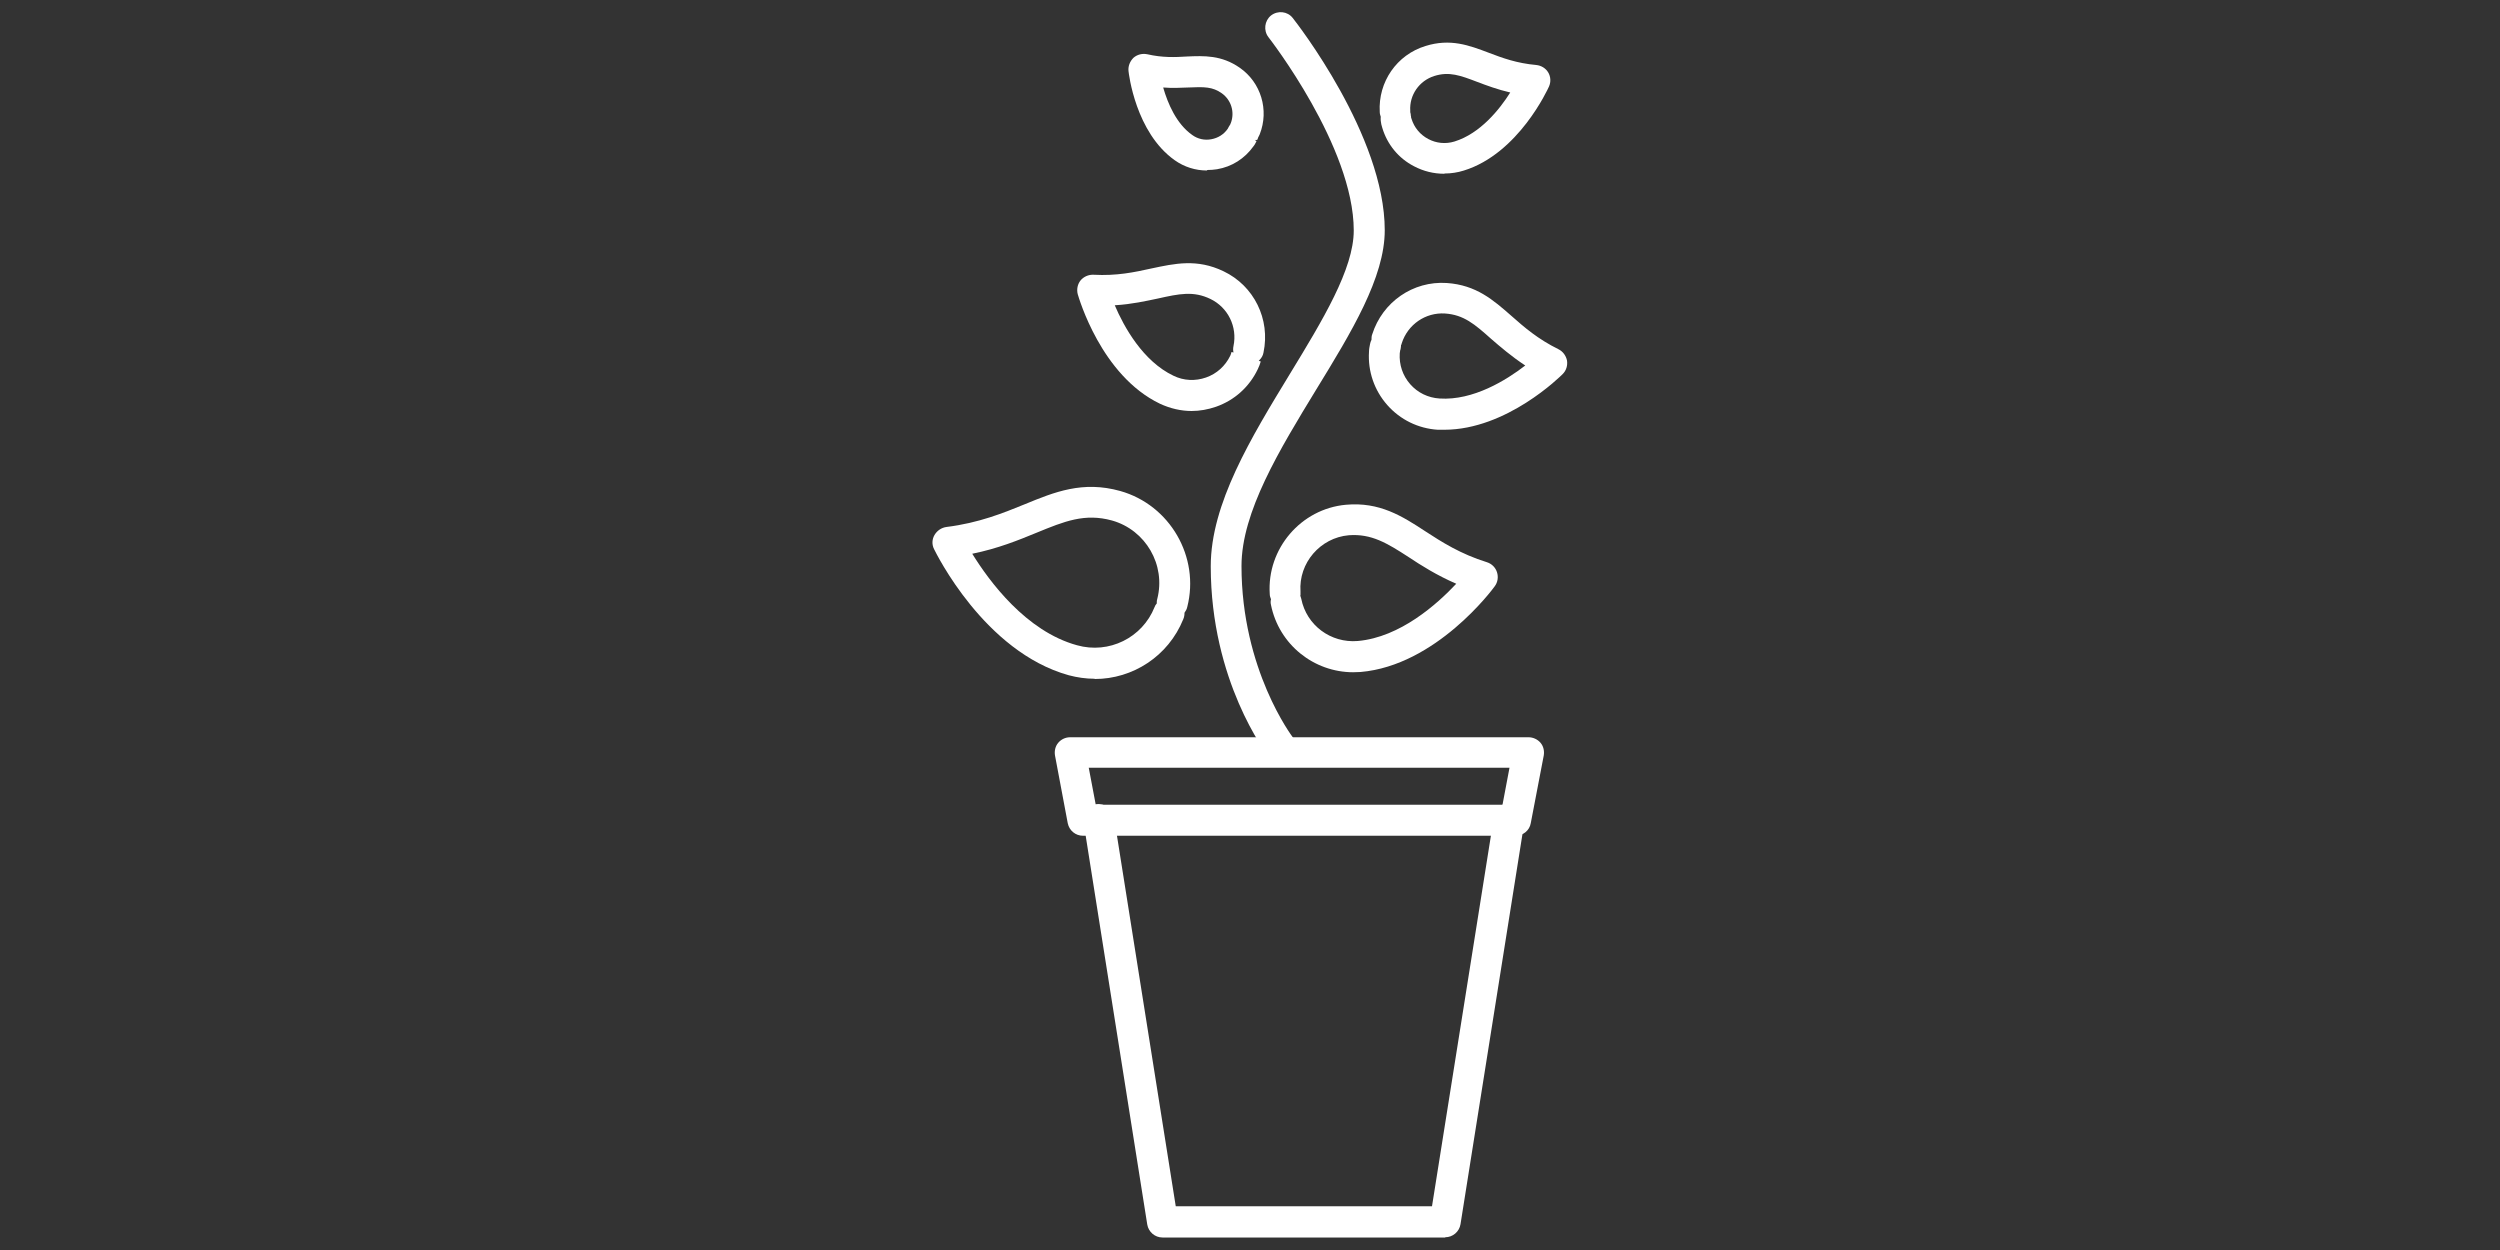
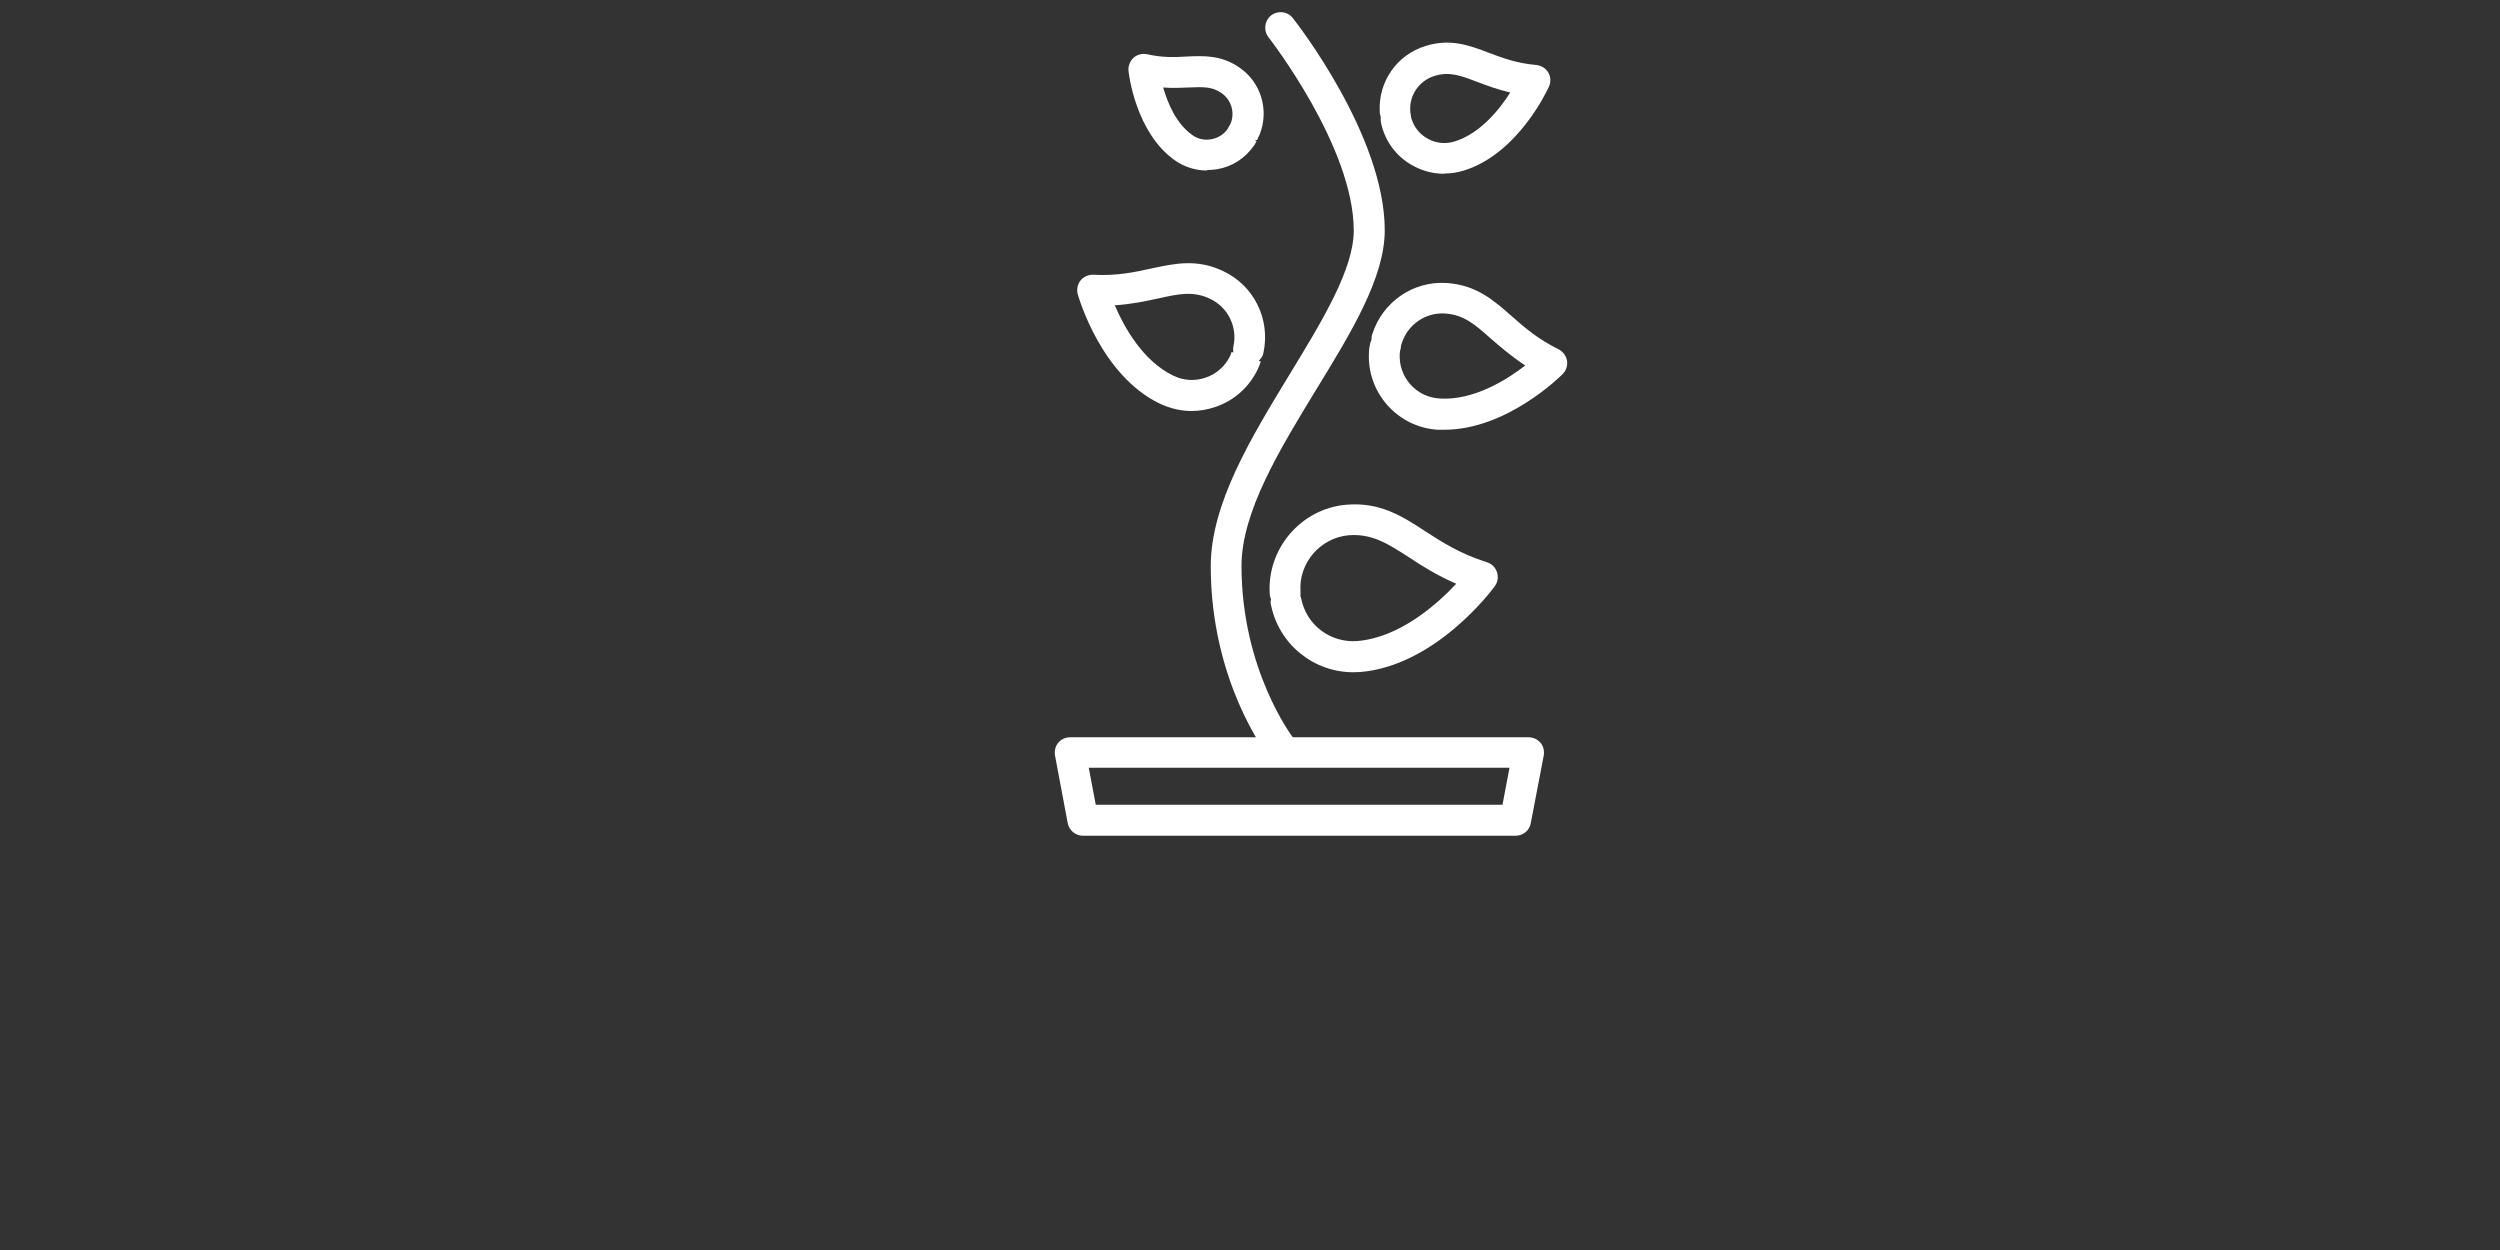
<svg xmlns="http://www.w3.org/2000/svg" id="Layer_1" viewBox="0 0 100 50">
  <rect x="0" y="0" width="100" height="50" fill="#333333" stroke="none" />
  <defs>
    <style>.cls-1{fill:#fff;}</style>
  </defs>
-   <path class="cls-1" d="m57.81,49.5h-11.31c-.3,0-.56-.22-.61-.52l-2.55-16.1c-.05-.34.18-.65.51-.71.33-.05.65.18.71.51l2.47,15.57h10.25l2.48-15.6c.05-.34.38-.57.71-.51.34.05.57.37.51.71l-2.56,16.12c-.05.3-.31.52-.61.52Z" />
  <path class="cls-1" d="m60.61,33.43h-17.29c-.3,0-.55-.21-.61-.5l-.51-2.71c-.03-.18.01-.37.13-.51.12-.14.29-.22.48-.22h18.33c.18,0,.36.08.48.22.12.14.16.33.13.51l-.52,2.71c-.05.29-.31.5-.61.5Zm-16.78-1.24h16.27l.28-1.48h-16.83l.28,1.48Z" />
  <path class="cls-1" d="m57.78,17.19c-.09,0-.18,0-.27,0-.78-.05-1.5-.4-2.02-.99-.52-.59-.78-1.35-.73-2.13,0-.1.02-.2.04-.3.01-.06.03-.12.06-.18,0-.07,0-.15.03-.22.41-1.29,1.63-2.14,2.98-2.05,1.18.08,1.86.68,2.58,1.31.52.46,1.06.93,1.89,1.34.18.09.3.26.34.45.03.2-.03.4-.17.54-.09.09-2.24,2.23-4.74,2.23Zm-1.74-3.37s0,.07-.01.1c0,0-.01.08-.02.08,0,.04-.02.09-.02.13-.03.46.12.9.42,1.24.3.34.71.54,1.17.57,1.35.09,2.68-.74,3.43-1.32-.56-.37-1-.75-1.37-1.07-.65-.58-1.09-.96-1.84-1.01-.78-.05-1.49.44-1.73,1.19,0,.03-.02.06-.03.08Z" />
  <path class="cls-1" d="m57.77,6.95c-.42,0-.83-.1-1.21-.3-.62-.32-1.07-.87-1.27-1.54-.03-.09-.05-.18-.06-.28,0-.05-.01-.11,0-.16-.02-.06-.04-.12-.04-.19-.07-1.2.68-2.29,1.83-2.64.99-.31,1.74-.03,2.53.27.55.21,1.12.42,1.9.49.2.02.38.13.48.3.1.17.11.38.03.56-.05.11-1.22,2.68-3.4,3.36-.25.08-.52.12-.77.12Zm-1.36-2.46s.02.06.02.09c0,0,0,.06.01.06,0,.04,0,.07.02.11.11.36.35.64.67.81.32.17.69.21,1.05.1,1.03-.32,1.8-1.28,2.23-1.96-.51-.12-.94-.28-1.31-.42-.68-.26-1.13-.43-1.73-.24-.6.19-1,.76-.96,1.39,0,.02,0,.05,0,.07Z" />
  <path class="cls-1" d="m54.13,26.89c-1.58,0-2.97-1.11-3.29-2.69-.02-.08-.02-.15,0-.23-.03-.07-.05-.14-.05-.21-.12-1.81,1.25-3.41,3.05-3.57,1.34-.12,2.24.45,3.17,1.06.66.43,1.41.91,2.47,1.24.19.06.34.21.4.4.06.19.03.4-.09.56-.09.13-2.35,3.17-5.37,3.43-.1,0-.2.01-.3.01Zm-2.12-3.07s.03.09.04.13c.21,1.06,1.18,1.78,2.26,1.69,1.7-.15,3.18-1.48,3.94-2.29-.78-.34-1.4-.73-1.91-1.07-.85-.55-1.48-.94-2.39-.87-1.14.1-2.01,1.11-1.93,2.25,0,.05,0,.1,0,.15Z" />
  <path class="cls-1" d="m47.67,16.44c-.43,0-.86-.1-1.27-.29-2.36-1.13-3.25-4.25-3.29-4.38-.05-.19-.01-.4.11-.55s.32-.24.52-.23c.93.05,1.63-.1,2.31-.25.94-.2,1.83-.4,2.89.11,1.22.58,1.88,1.92,1.6,3.25-.02.12-.08.22-.16.3l-.52-.17.52.17s-.02.02-.03.03l.08.03c-.03.1-.07.21-.12.31-.34.71-.93,1.24-1.67,1.5-.32.11-.65.17-.98.17Zm-3.08-4.23c.37.87,1.13,2.24,2.35,2.82.41.2.87.22,1.3.07.43-.15.77-.46.97-.87.02-.05.04-.1.05-.15l.08.02c-.02-.08-.02-.17,0-.26.16-.77-.22-1.54-.92-1.88-.68-.33-1.25-.21-2.1-.02-.48.1-1.05.23-1.72.27Z" />
  <path class="cls-1" d="m48.28,6.82c-.46,0-.91-.14-1.29-.41-1.57-1.11-1.84-3.47-1.85-3.57-.02-.2.06-.39.2-.53.15-.13.35-.18.55-.14.61.14,1.11.12,1.59.09.68-.03,1.38-.06,2.11.45.85.59,1.18,1.69.8,2.66-.02.04-.04.09-.06.12-.01.04-.03.08-.05.12l-.04-.02s-.02.02-.03.03l.05.03c-.04.07-.07.14-.12.2-.35.49-.86.82-1.46.92-.13.02-.26.03-.39.03Zm-1.75-3.31c.18.62.52,1.44,1.16,1.89.22.16.49.22.76.17.27-.05.5-.19.66-.42,0,0,.06-.12.07-.12,0-.02.02-.03.03-.05,0-.02.01-.03.02-.05.17-.44.02-.93-.36-1.2-.37-.26-.69-.26-1.35-.23-.29.01-.62.03-.99,0Z" />
-   <path class="cls-1" d="m43.78,27.15c-.34,0-.69-.05-1.03-.14-3.38-.94-5.31-4.89-5.39-5.05-.09-.18-.08-.39.02-.56.1-.17.27-.29.47-.32,1.3-.16,2.28-.56,3.14-.91,1.19-.49,2.32-.95,3.82-.53,1.99.56,3.19,2.64,2.68,4.64-.02.09-.06.16-.11.23,0,.08-.01.17-.05.26-.6,1.48-2.02,2.39-3.54,2.39Zm-4.89-5c.68,1.1,2.15,3.1,4.19,3.66,1.28.36,2.61-.3,3.1-1.52.02-.06.05-.11.09-.15,0-.06,0-.12.02-.18.35-1.36-.46-2.76-1.81-3.14-1.09-.3-1.9.03-3.02.49-.73.3-1.54.63-2.57.84Z" />
  <path class="cls-1" d="m51.23,30.5c-.18,0-.37-.08-.49-.24-.09-.12-2.31-3.02-2.31-7.61,0-2.5,1.61-5.14,3.17-7.7,1.31-2.15,2.55-4.19,2.55-5.73,0-3.35-3.38-7.69-3.41-7.73-.21-.27-.16-.66.1-.87.27-.21.66-.17.87.1.15.19,3.68,4.71,3.68,8.49,0,1.89-1.33,4.07-2.74,6.37-1.47,2.41-2.99,4.9-2.99,7.06,0,4.15,2.03,6.82,2.05,6.85.21.27.16.66-.11.87-.11.09-.25.13-.38.13Z" />
</svg>